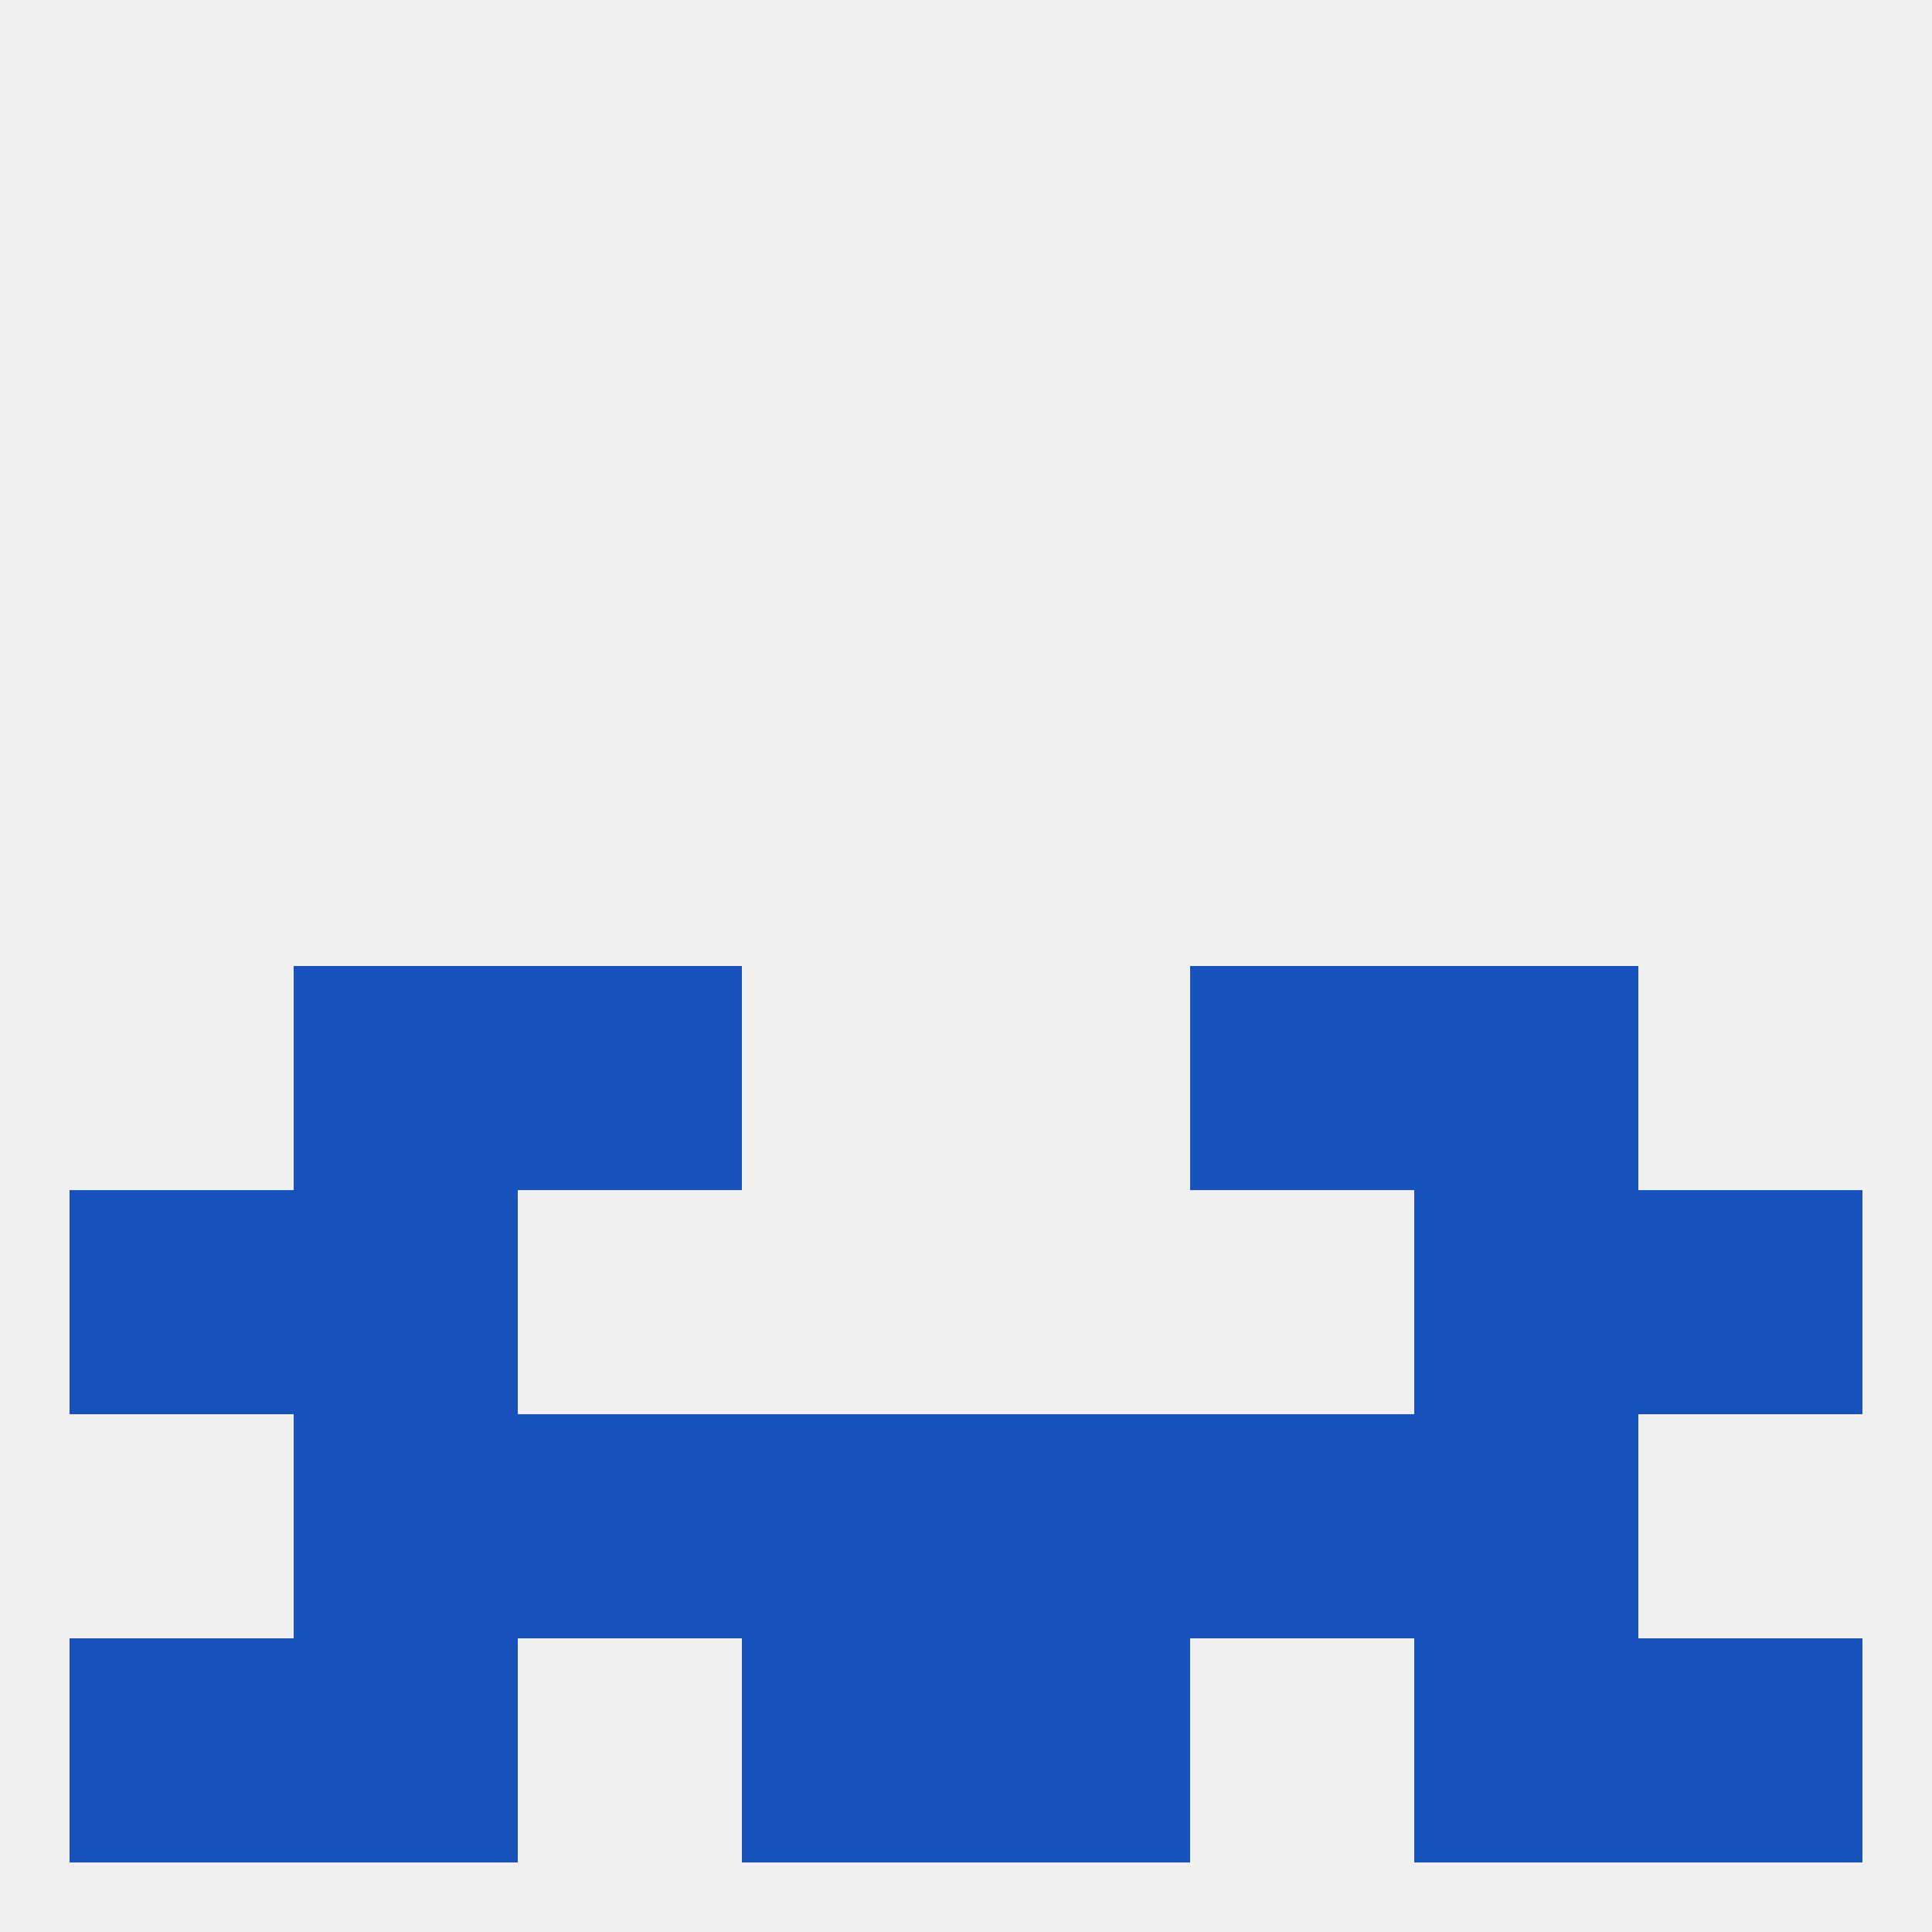
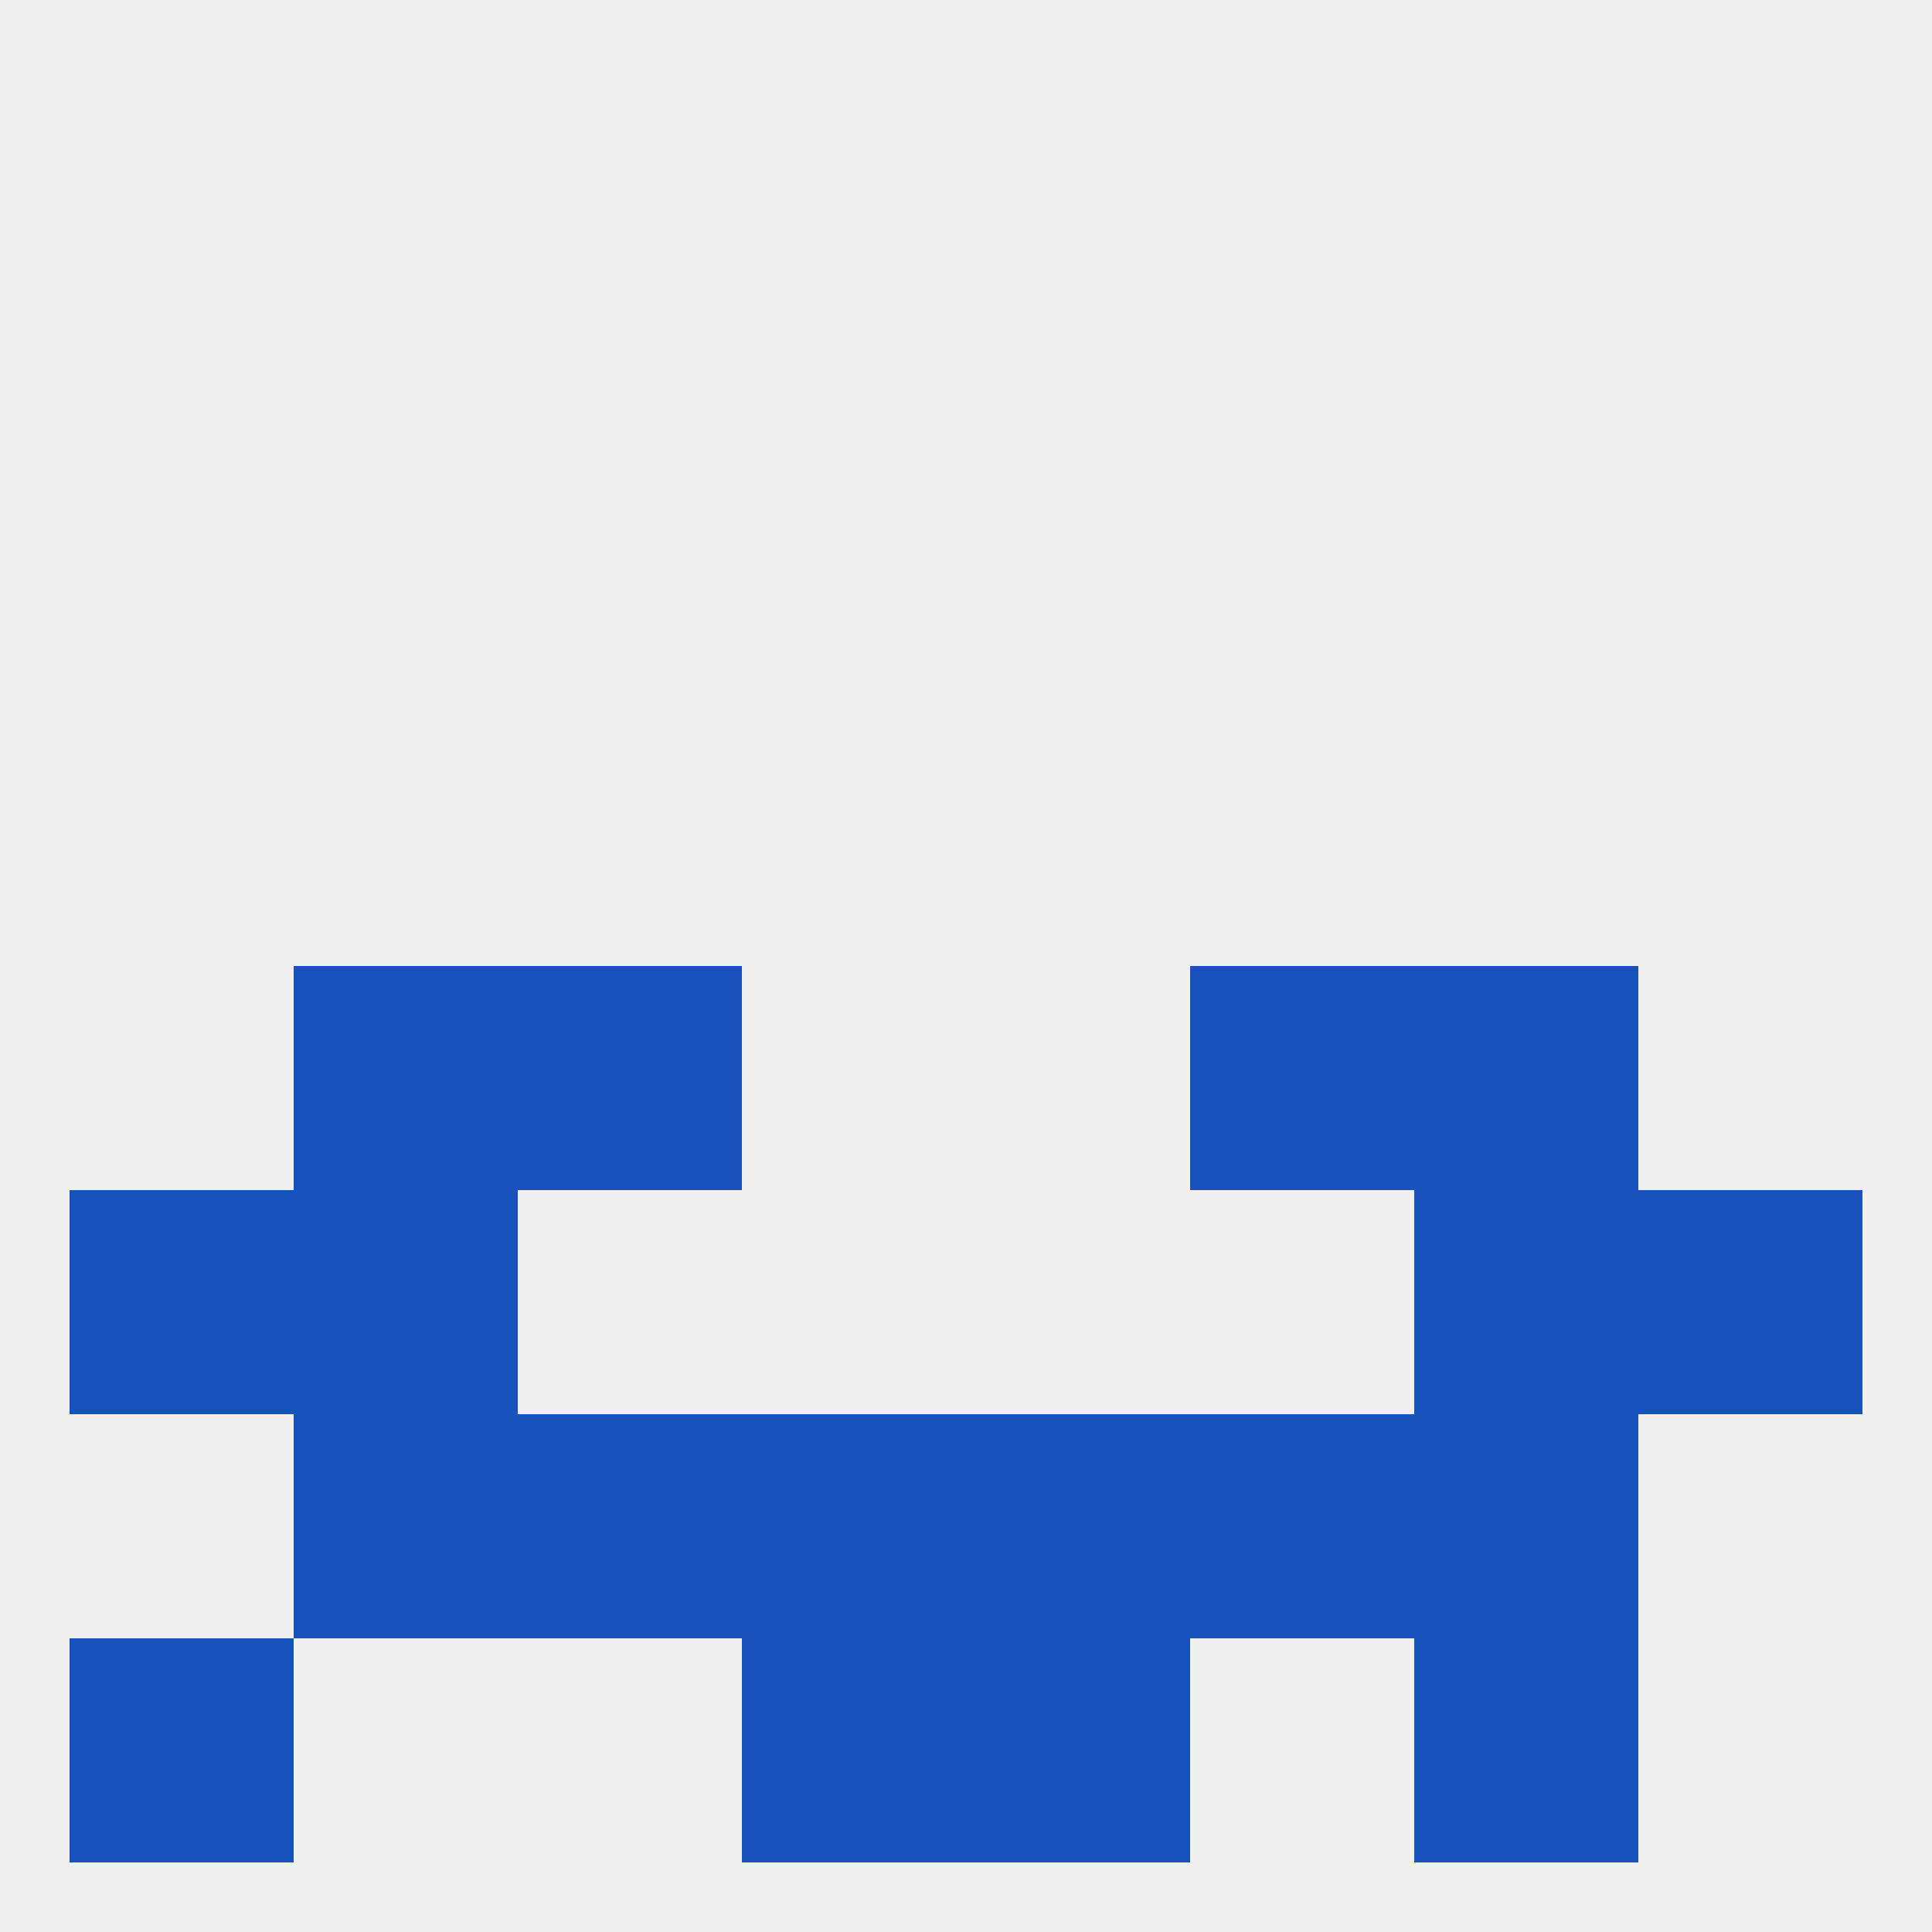
<svg xmlns="http://www.w3.org/2000/svg" version="1.1" baseprofile="full" width="250" height="250" viewBox="0 0 250 250">
  <rect width="100%" height="100%" fill="rgba(240,240,240,255)" />
  <rect x="183" y="212" width="29" height="29" fill="rgba(24,82,189,255)" />
  <rect x="9" y="212" width="29" height="29" fill="rgba(24,82,189,255)" />
-   <rect x="212" y="212" width="29" height="29" fill="rgba(24,82,189,255)" />
  <rect x="96" y="212" width="29" height="29" fill="rgba(24,82,189,255)" />
  <rect x="125" y="212" width="29" height="29" fill="rgba(24,82,189,255)" />
-   <rect x="38" y="212" width="29" height="29" fill="rgba(24,82,189,255)" />
  <rect x="125" y="183" width="29" height="29" fill="rgba(24,82,189,255)" />
  <rect x="67" y="183" width="29" height="29" fill="rgba(24,82,189,255)" />
  <rect x="154" y="183" width="29" height="29" fill="rgba(24,82,189,255)" />
  <rect x="38" y="183" width="29" height="29" fill="rgba(24,82,189,255)" />
  <rect x="183" y="183" width="29" height="29" fill="rgba(24,82,189,255)" />
  <rect x="96" y="183" width="29" height="29" fill="rgba(24,82,189,255)" />
  <rect x="183" y="125" width="29" height="29" fill="rgba(24,82,189,255)" />
  <rect x="67" y="125" width="29" height="29" fill="rgba(24,82,189,255)" />
  <rect x="154" y="125" width="29" height="29" fill="rgba(24,82,189,255)" />
  <rect x="38" y="125" width="29" height="29" fill="rgba(24,82,189,255)" />
  <rect x="9" y="154" width="29" height="29" fill="rgba(24,82,189,255)" />
  <rect x="212" y="154" width="29" height="29" fill="rgba(24,82,189,255)" />
  <rect x="38" y="154" width="29" height="29" fill="rgba(24,82,189,255)" />
  <rect x="183" y="154" width="29" height="29" fill="rgba(24,82,189,255)" />
</svg>